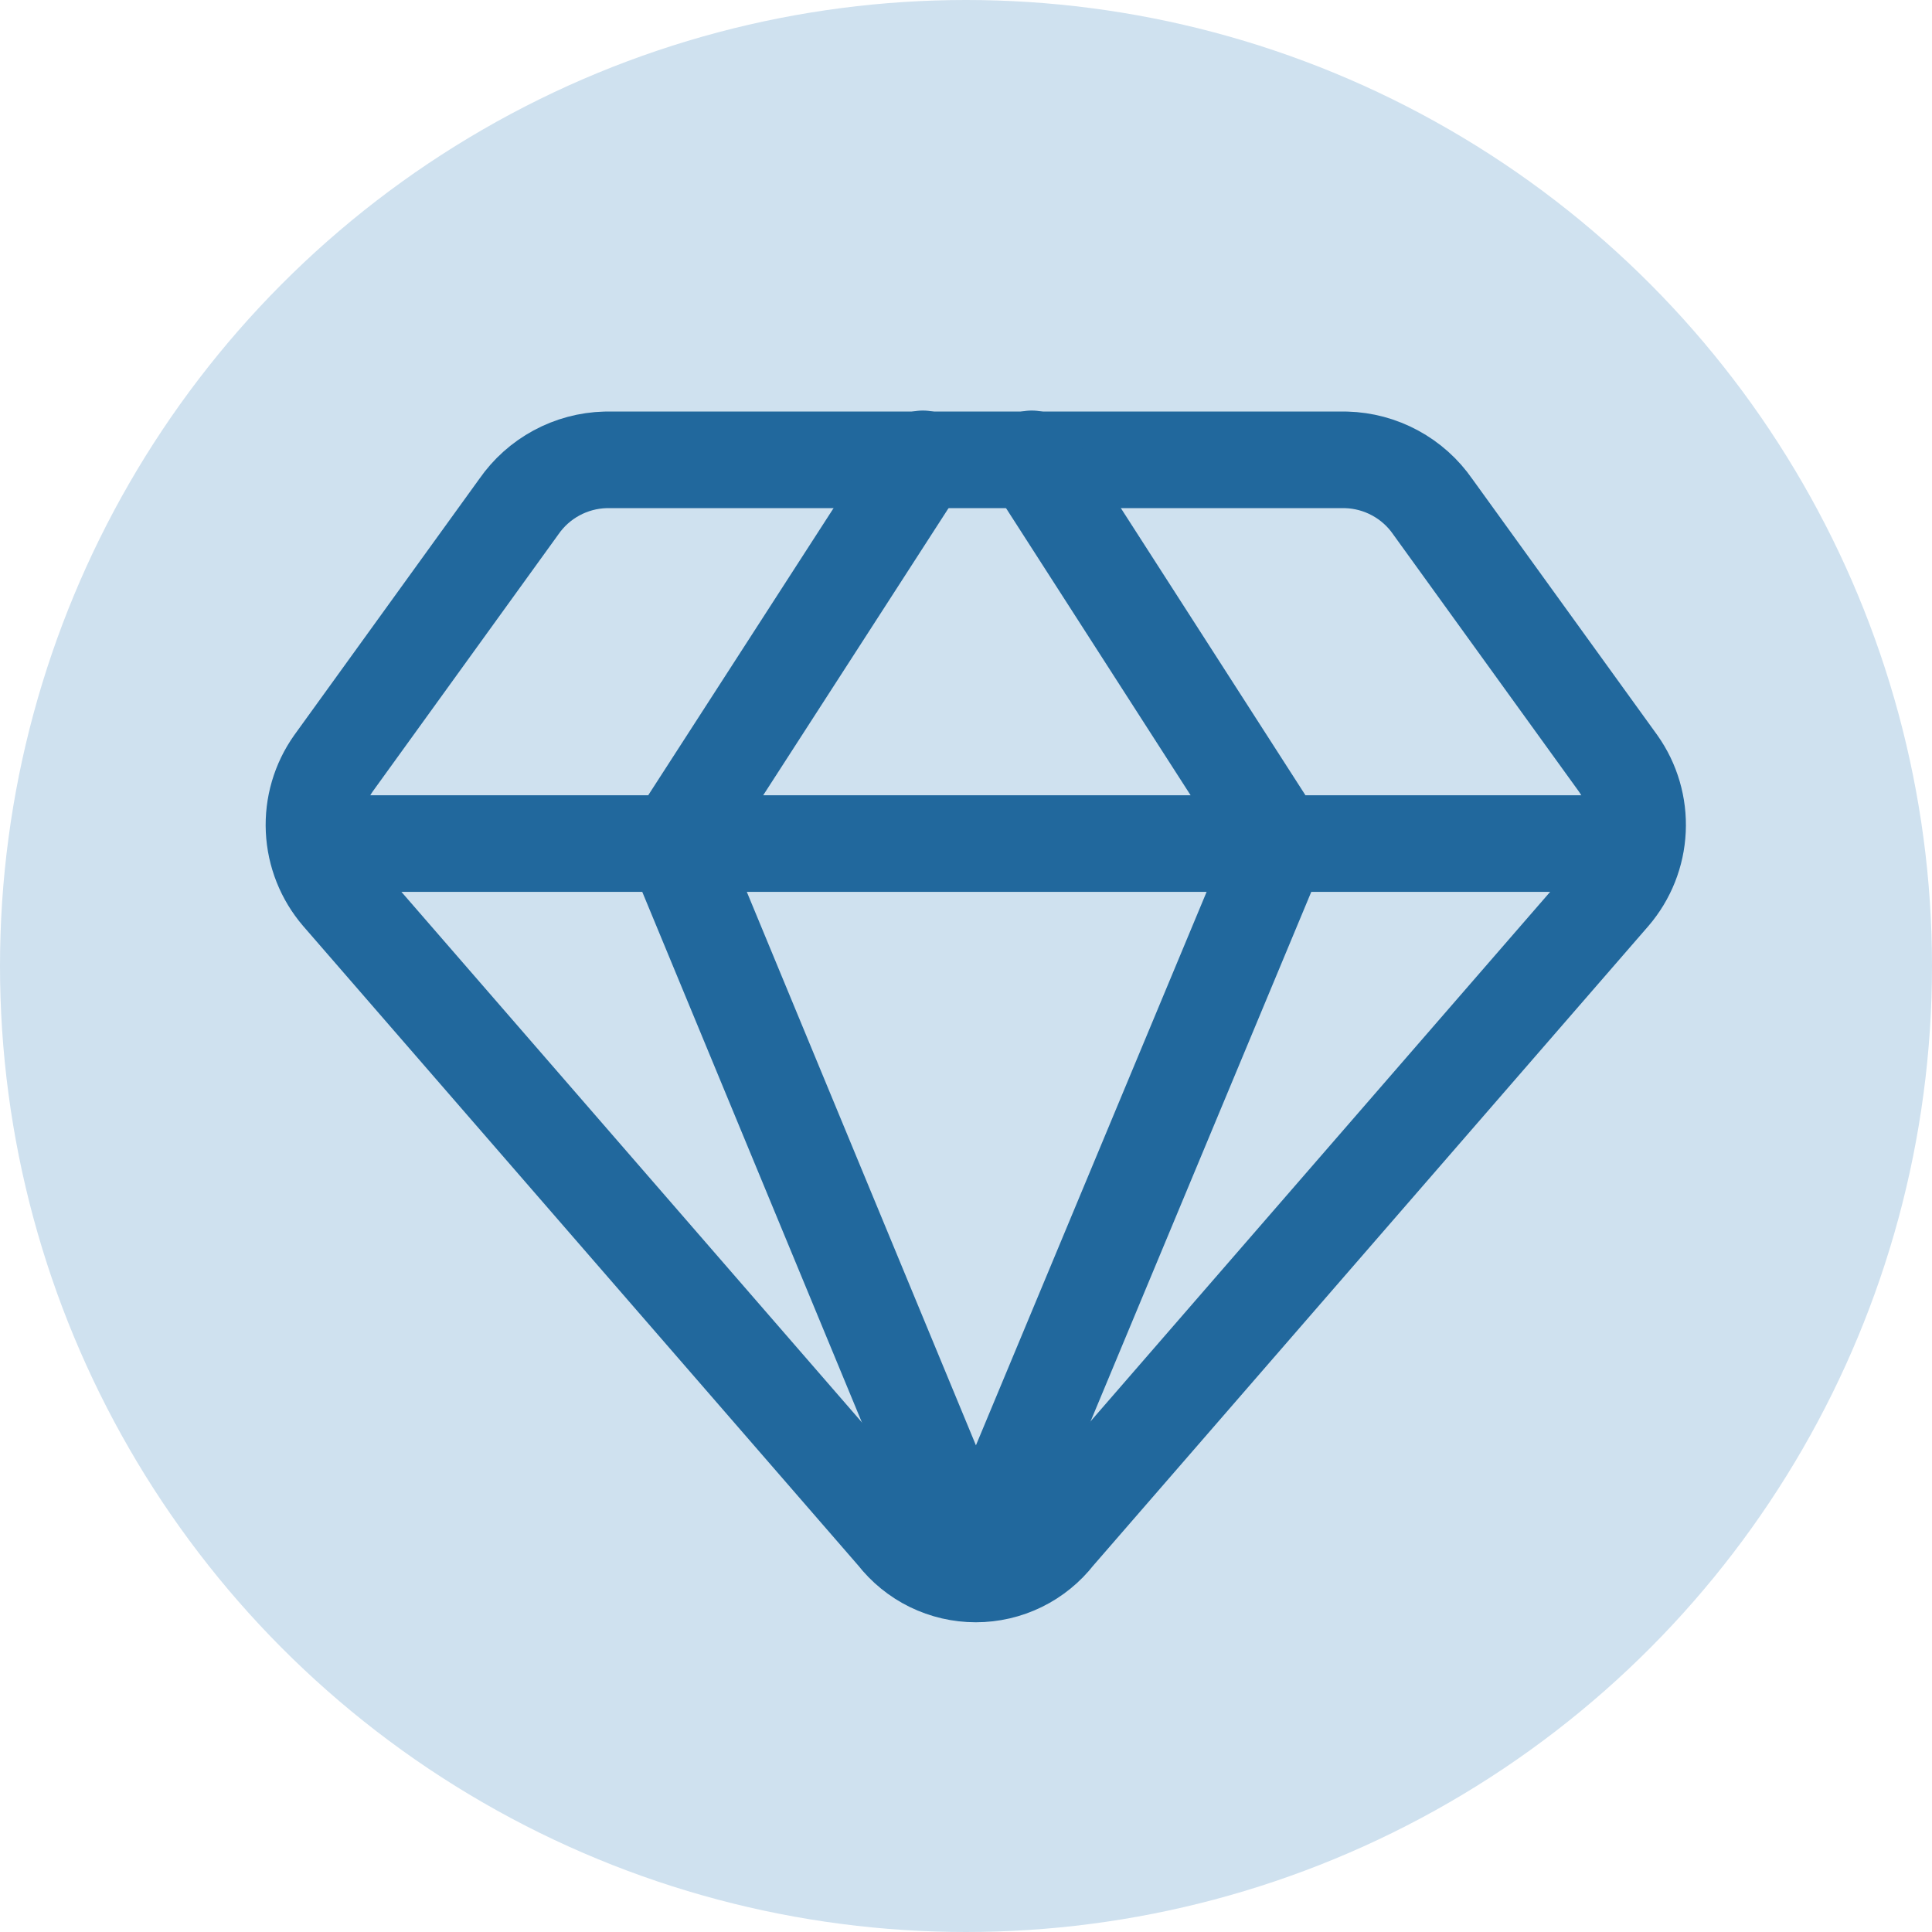
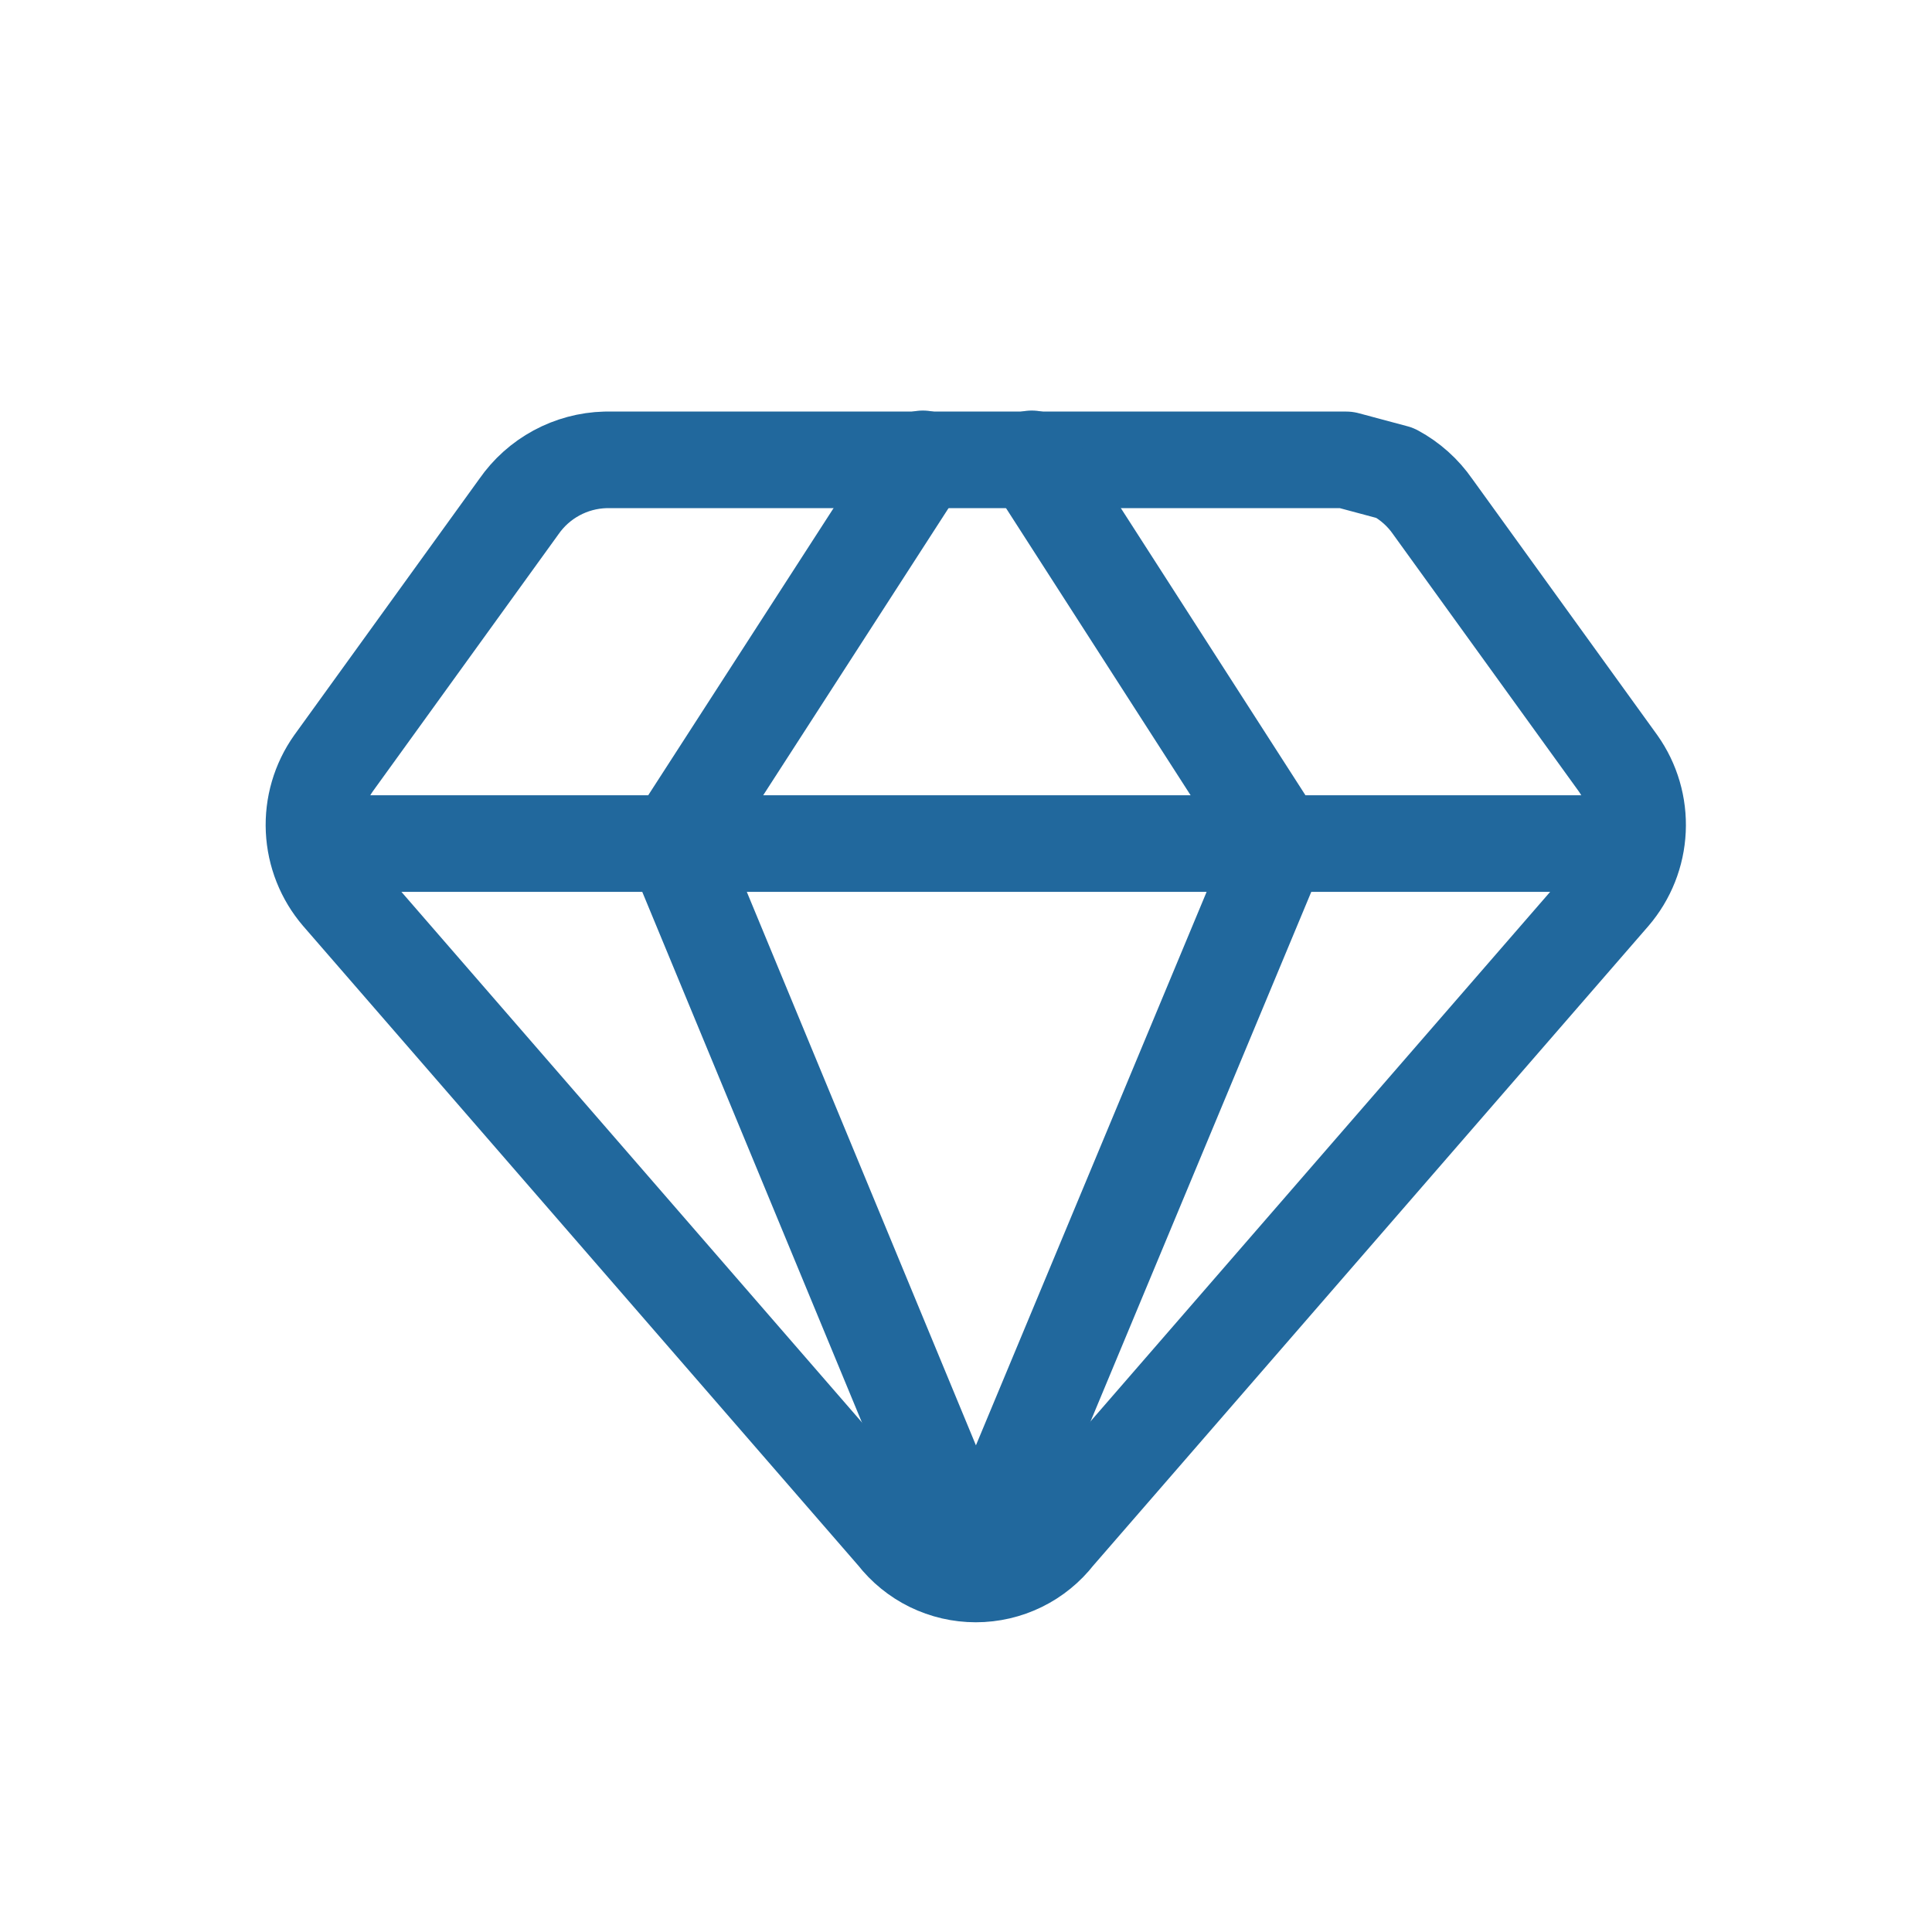
<svg xmlns="http://www.w3.org/2000/svg" width="80" height="80" viewBox="0 0 80 80" fill="none">
-   <circle cx="40" cy="40" r="40" fill="#CFE1EF" />
-   <path d="M55.745 19.042H25.065C24.358 19.061 23.665 19.247 23.043 19.584C22.42 19.921 21.886 20.399 21.483 20.981L13.813 31.601C13.243 32.405 12.959 33.377 13.005 34.362C13.051 35.347 13.424 36.288 14.066 37.037L37.076 63.545C37.47 64.052 37.974 64.463 38.551 64.746C39.129 65.028 39.763 65.175 40.405 65.175C41.048 65.175 41.682 65.028 42.259 64.746C42.836 64.463 43.34 64.052 43.734 63.545L66.744 37.037C67.386 36.288 67.76 35.347 67.805 34.362C67.851 33.377 67.567 32.405 66.997 31.601L59.327 20.981C58.924 20.399 58.39 19.921 57.767 19.584C57.145 19.247 56.452 19.061 55.745 19.042Z" stroke="#21689D" stroke-width="4" stroke-linecap="round" stroke-linejoin="round" />
+   <path d="M55.745 19.042H25.065C24.358 19.061 23.665 19.247 23.043 19.584C22.42 19.921 21.886 20.399 21.483 20.981L13.813 31.601C13.243 32.405 12.959 33.377 13.005 34.362C13.051 35.347 13.424 36.288 14.066 37.037L37.076 63.545C37.47 64.052 37.974 64.463 38.551 64.746C39.129 65.028 39.763 65.175 40.405 65.175C41.048 65.175 41.682 65.028 42.259 64.746C42.836 64.463 43.34 64.052 43.734 63.545L66.744 37.037C67.386 36.288 67.76 35.347 67.805 34.362C67.851 33.377 67.567 32.405 66.997 31.601L59.327 20.981C58.924 20.399 58.39 19.921 57.767 19.584Z" stroke="#21689D" stroke-width="4" stroke-linecap="round" stroke-linejoin="round" />
  <path d="M38.214 19L27.931 34.93L40.405 65.062L52.964 34.93L42.723 19M13.097 34.93H67.714" stroke="#21689D" stroke-width="4" stroke-linecap="round" stroke-linejoin="round" />
</svg>